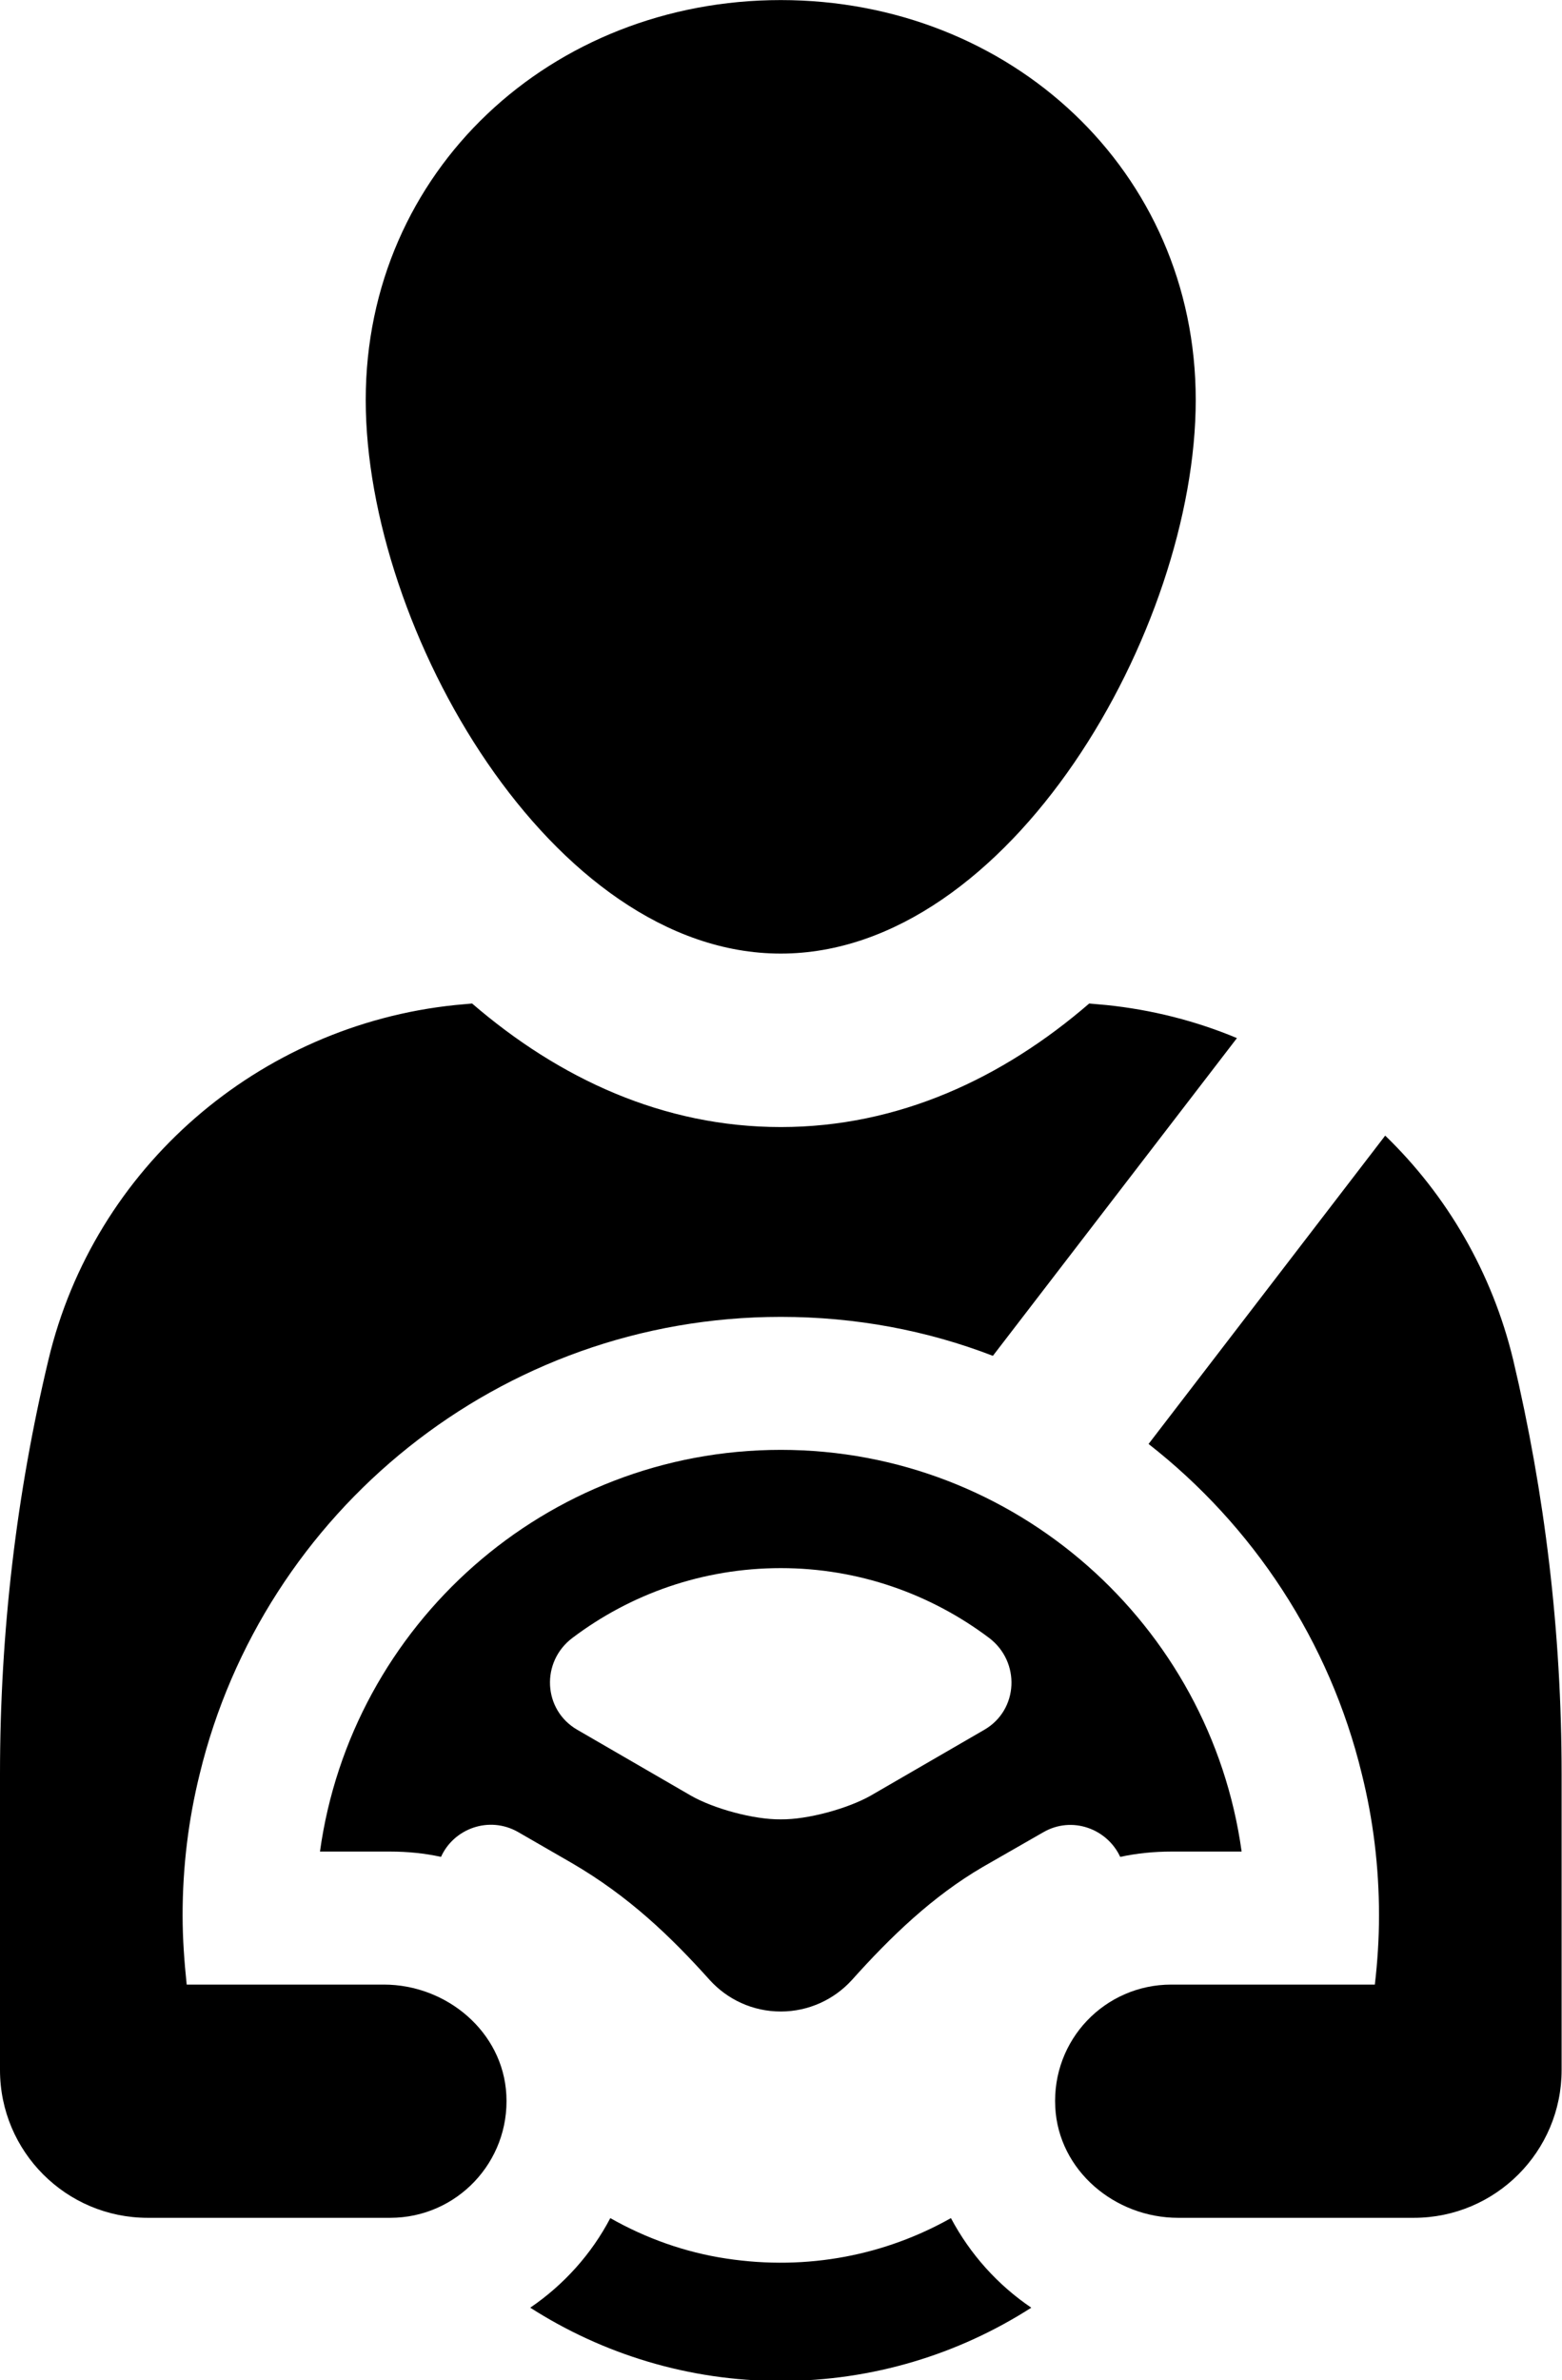
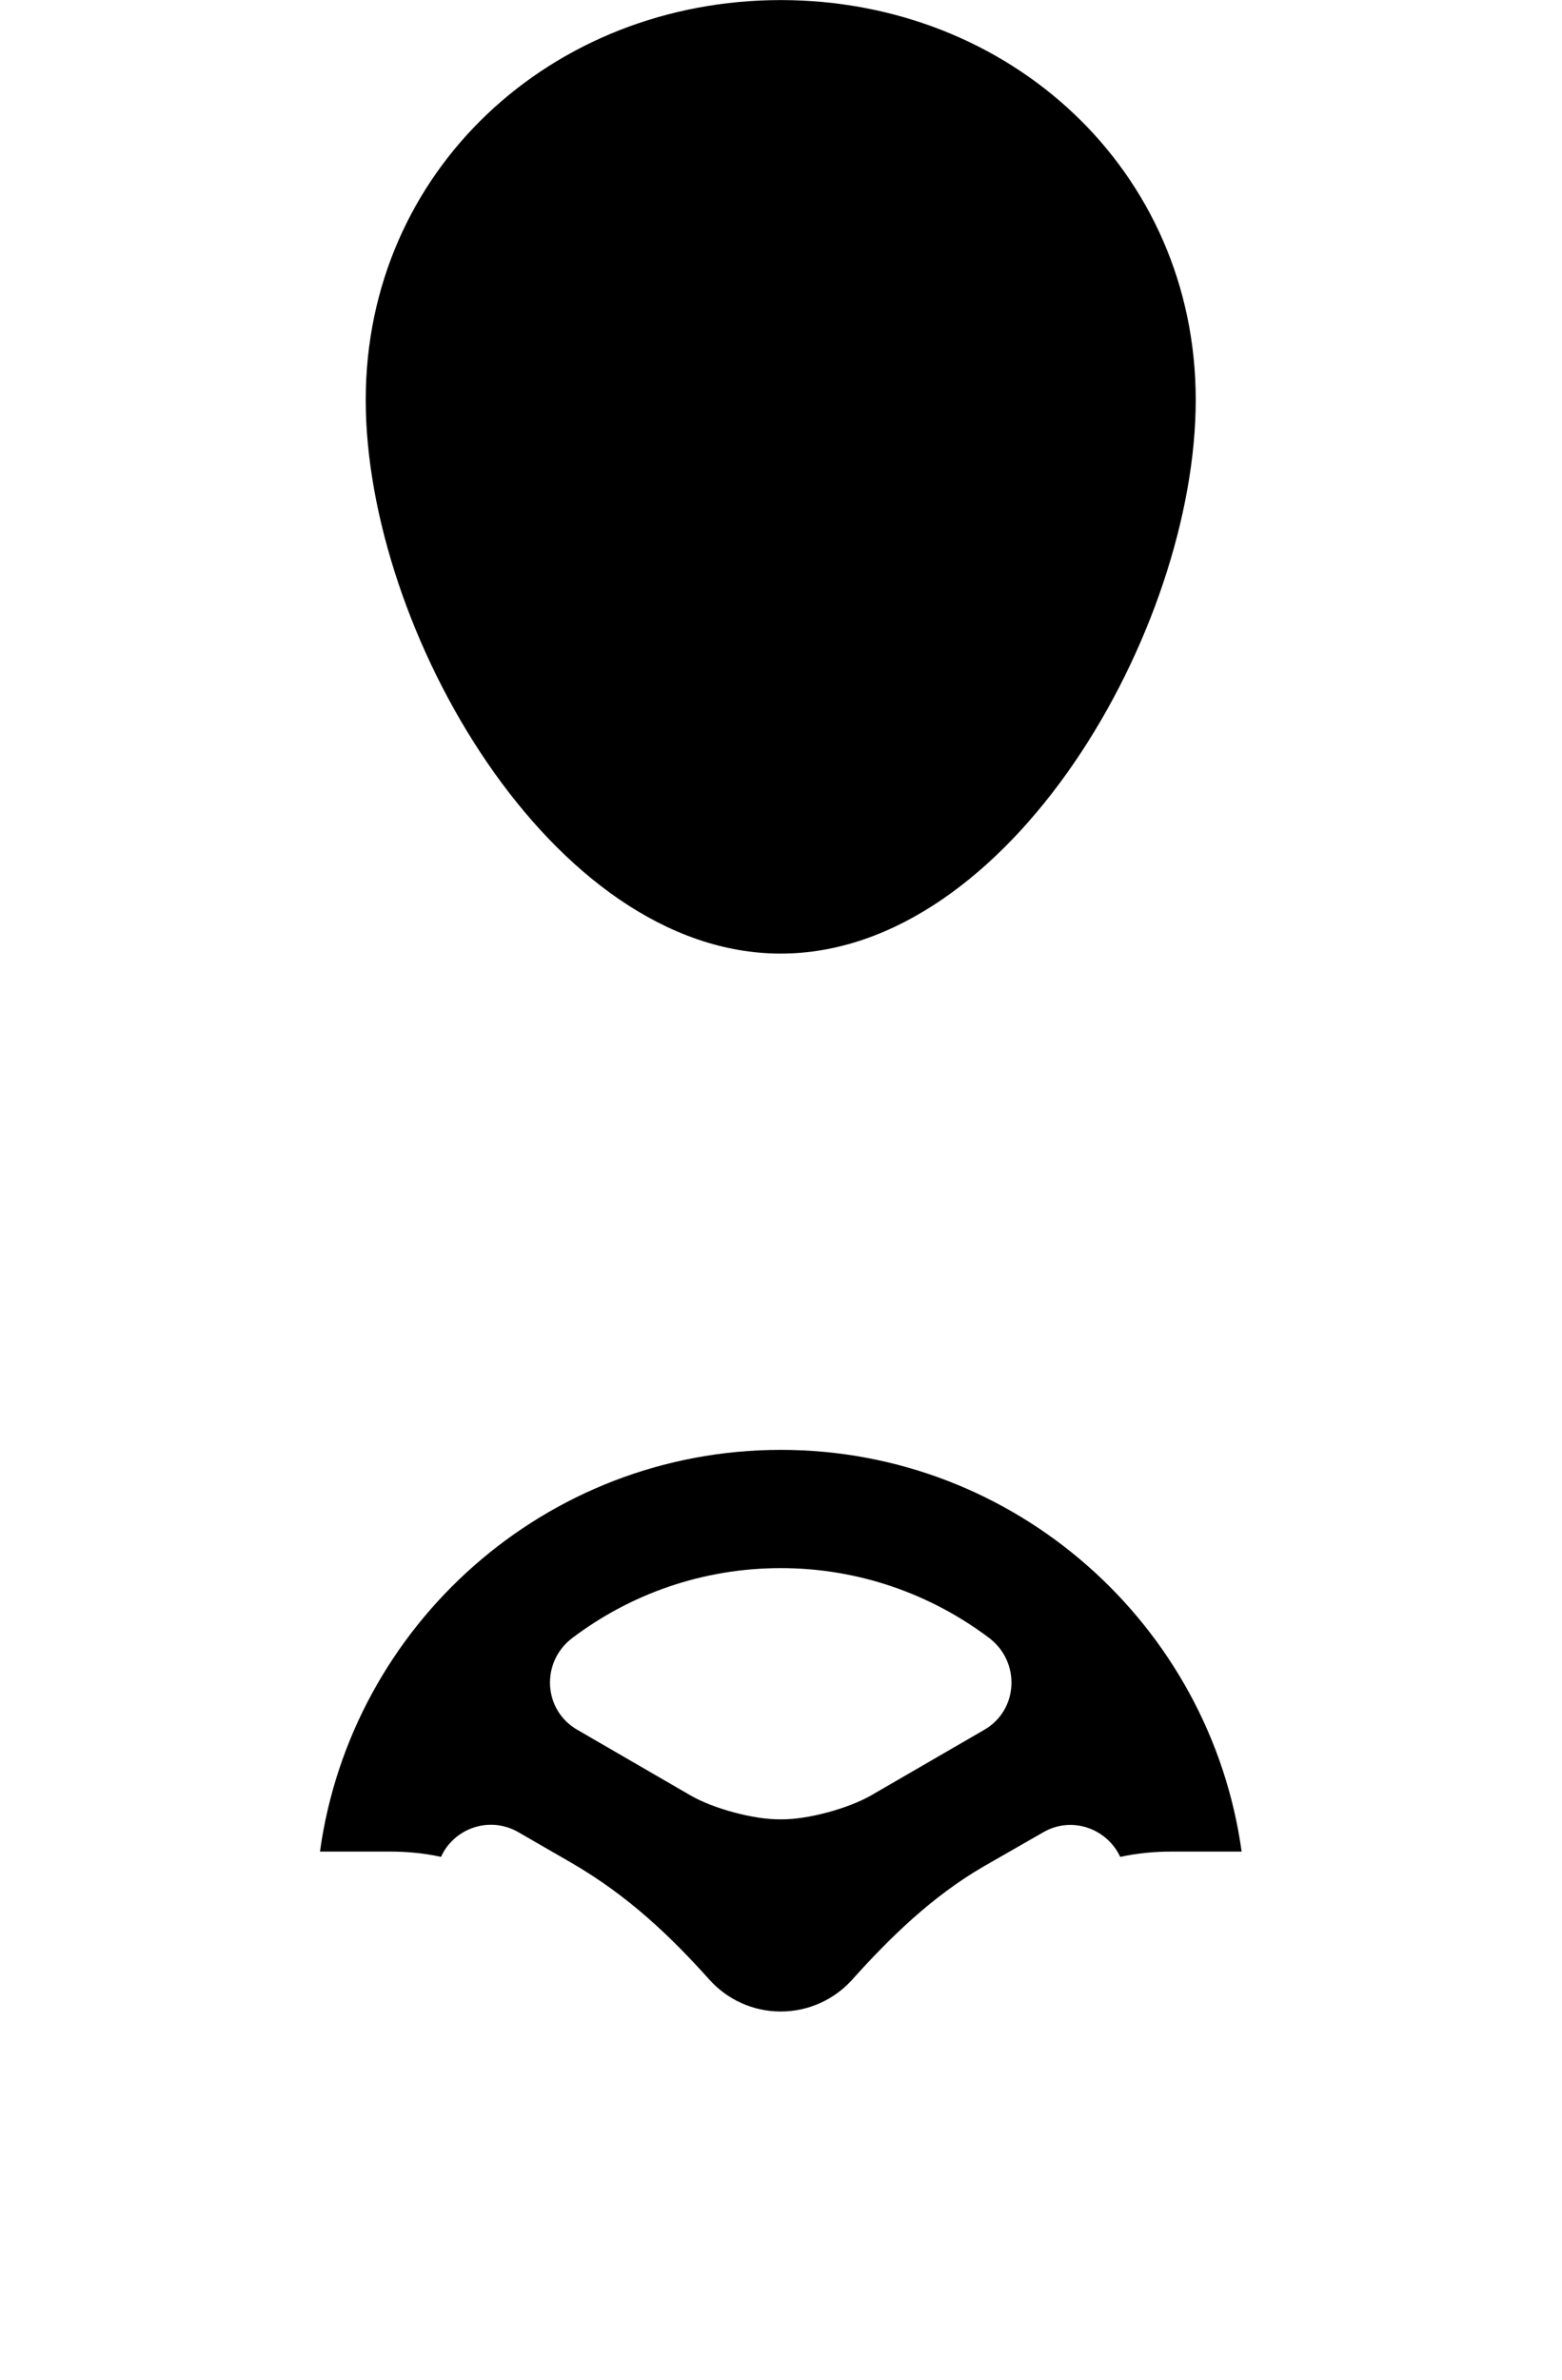
<svg xmlns="http://www.w3.org/2000/svg" height="122.9" preserveAspectRatio="xMidYMid meet" version="1.0" viewBox="0.0 0.0 80.7 122.9" width="80.7" zoomAndPan="magnify">
  <defs>
    <clipPath id="a">
-       <path d="M 27 114 L 54 114 L 54 122.941 L 27 122.941 Z M 27 114" />
+       <path d="M 27 114 L 54 114 L 54 122.941 L 27 122.941 Z " />
    </clipPath>
    <clipPath id="b">
-       <path d="M 54 58 L 80.68 58 L 80.68 115 L 54 115 Z M 54 58" />
-     </clipPath>
+       </clipPath>
  </defs>
  <g>
    <g id="change1_3">
      <path d="M 40.336 49.238 C 52.18 49.238 61.777 32.492 61.777 20.652 C 61.777 8.809 52.18 0.004 40.336 0.004 C 28.496 0.004 18.895 8.809 18.895 20.652 C 18.895 32.492 28.496 49.238 40.336 49.238" fill="inherit" />
    </g>
    <g id="change1_4">
      <path d="M 50.855 89.316 L 44.98 92.719 C 43.789 93.391 41.715 93.957 40.355 93.941 L 40.324 93.941 C 38.949 93.957 36.875 93.391 35.699 92.719 L 29.824 89.316 C 28.051 88.293 27.93 85.805 29.578 84.57 C 32.57 82.312 36.293 80.969 40.34 80.969 C 44.367 80.969 48.094 82.312 51.098 84.57 C 52.734 85.805 52.625 88.293 50.855 89.316 Z M 57.875 95.879 C 58.73 95.695 59.617 95.605 60.516 95.605 L 64.148 95.605 C 62.531 83.914 52.473 74.863 40.34 74.863 C 28.191 74.863 18.148 83.914 16.531 95.605 L 20.16 95.605 C 21.062 95.605 21.949 95.695 22.785 95.879 C 23.445 94.414 25.273 93.742 26.77 94.598 L 29.52 96.184 C 32.492 97.91 34.66 100 36.676 102.246 C 37.578 103.234 38.875 103.863 40.34 103.863 C 41.789 103.863 43.102 103.234 44.004 102.246 C 46.016 100 48.184 97.91 50.777 96.398 L 53.891 94.613 C 55.387 93.742 57.203 94.43 57.875 95.879" fill="inherit" />
    </g>
    <g clip-path="url(#a)" id="change1_2">
-       <path d="M 49.129 114.531 C 45.773 116.422 41.758 117.262 37.531 116.621 C 35.395 116.301 33.363 115.57 31.531 114.531 C 30.555 116.395 29.121 117.98 27.395 119.156 C 31.137 121.551 35.578 122.941 40.34 122.941 C 45.102 122.941 49.543 121.551 53.281 119.156 C 51.543 117.98 50.121 116.395 49.129 114.531" fill="inherit" />
-     </g>
+       </g>
    <g id="change1_5">
-       <path d="M 19.828 102.473 L 9.645 102.473 C 9.523 101.297 9.434 100.109 9.434 98.902 C 9.434 96.383 9.738 93.941 10.316 91.605 C 13.598 78.066 25.809 67.996 40.34 67.996 C 44.199 67.996 47.895 68.695 51.297 70.008 L 63.906 53.602 C 61.785 52.715 59.508 52.137 57.16 51.895 C 56.867 51.863 56.562 51.848 56.273 51.816 C 51.785 55.691 46.398 58.195 40.34 58.195 C 34.266 58.195 28.891 55.691 24.391 51.816 C 24.098 51.848 23.809 51.863 23.52 51.895 C 13.355 52.945 4.867 60.285 2.504 70.207 C 0.855 77.105 0 84.25 0 91.605 L 0 106.883 C 0 111.098 3.418 114.516 7.633 114.516 L 20.16 114.516 C 23.598 114.516 26.344 111.629 26.16 108.168 C 25.992 104.914 23.078 102.473 19.828 102.473" fill="inherit" />
-     </g>
+       </g>
    <g clip-path="url(#b)" id="change1_1">
-       <path d="M 78.176 70.207 C 77.09 65.707 74.758 61.723 71.566 58.637 L 59.34 74.559 C 64.73 78.77 68.695 84.738 70.359 91.605 C 70.941 93.941 71.246 96.383 71.246 98.902 C 71.246 100.109 71.168 101.297 71.031 102.473 L 60.516 102.473 C 57.082 102.473 54.336 105.328 54.52 108.809 C 54.688 112.074 57.602 114.516 60.867 114.516 L 73.047 114.516 C 77.258 114.516 80.68 111.098 80.68 106.883 L 80.68 91.605 C 80.68 84.25 79.809 77.105 78.176 70.207" fill="inherit" />
-     </g>
+       </g>
  </g>
</svg>